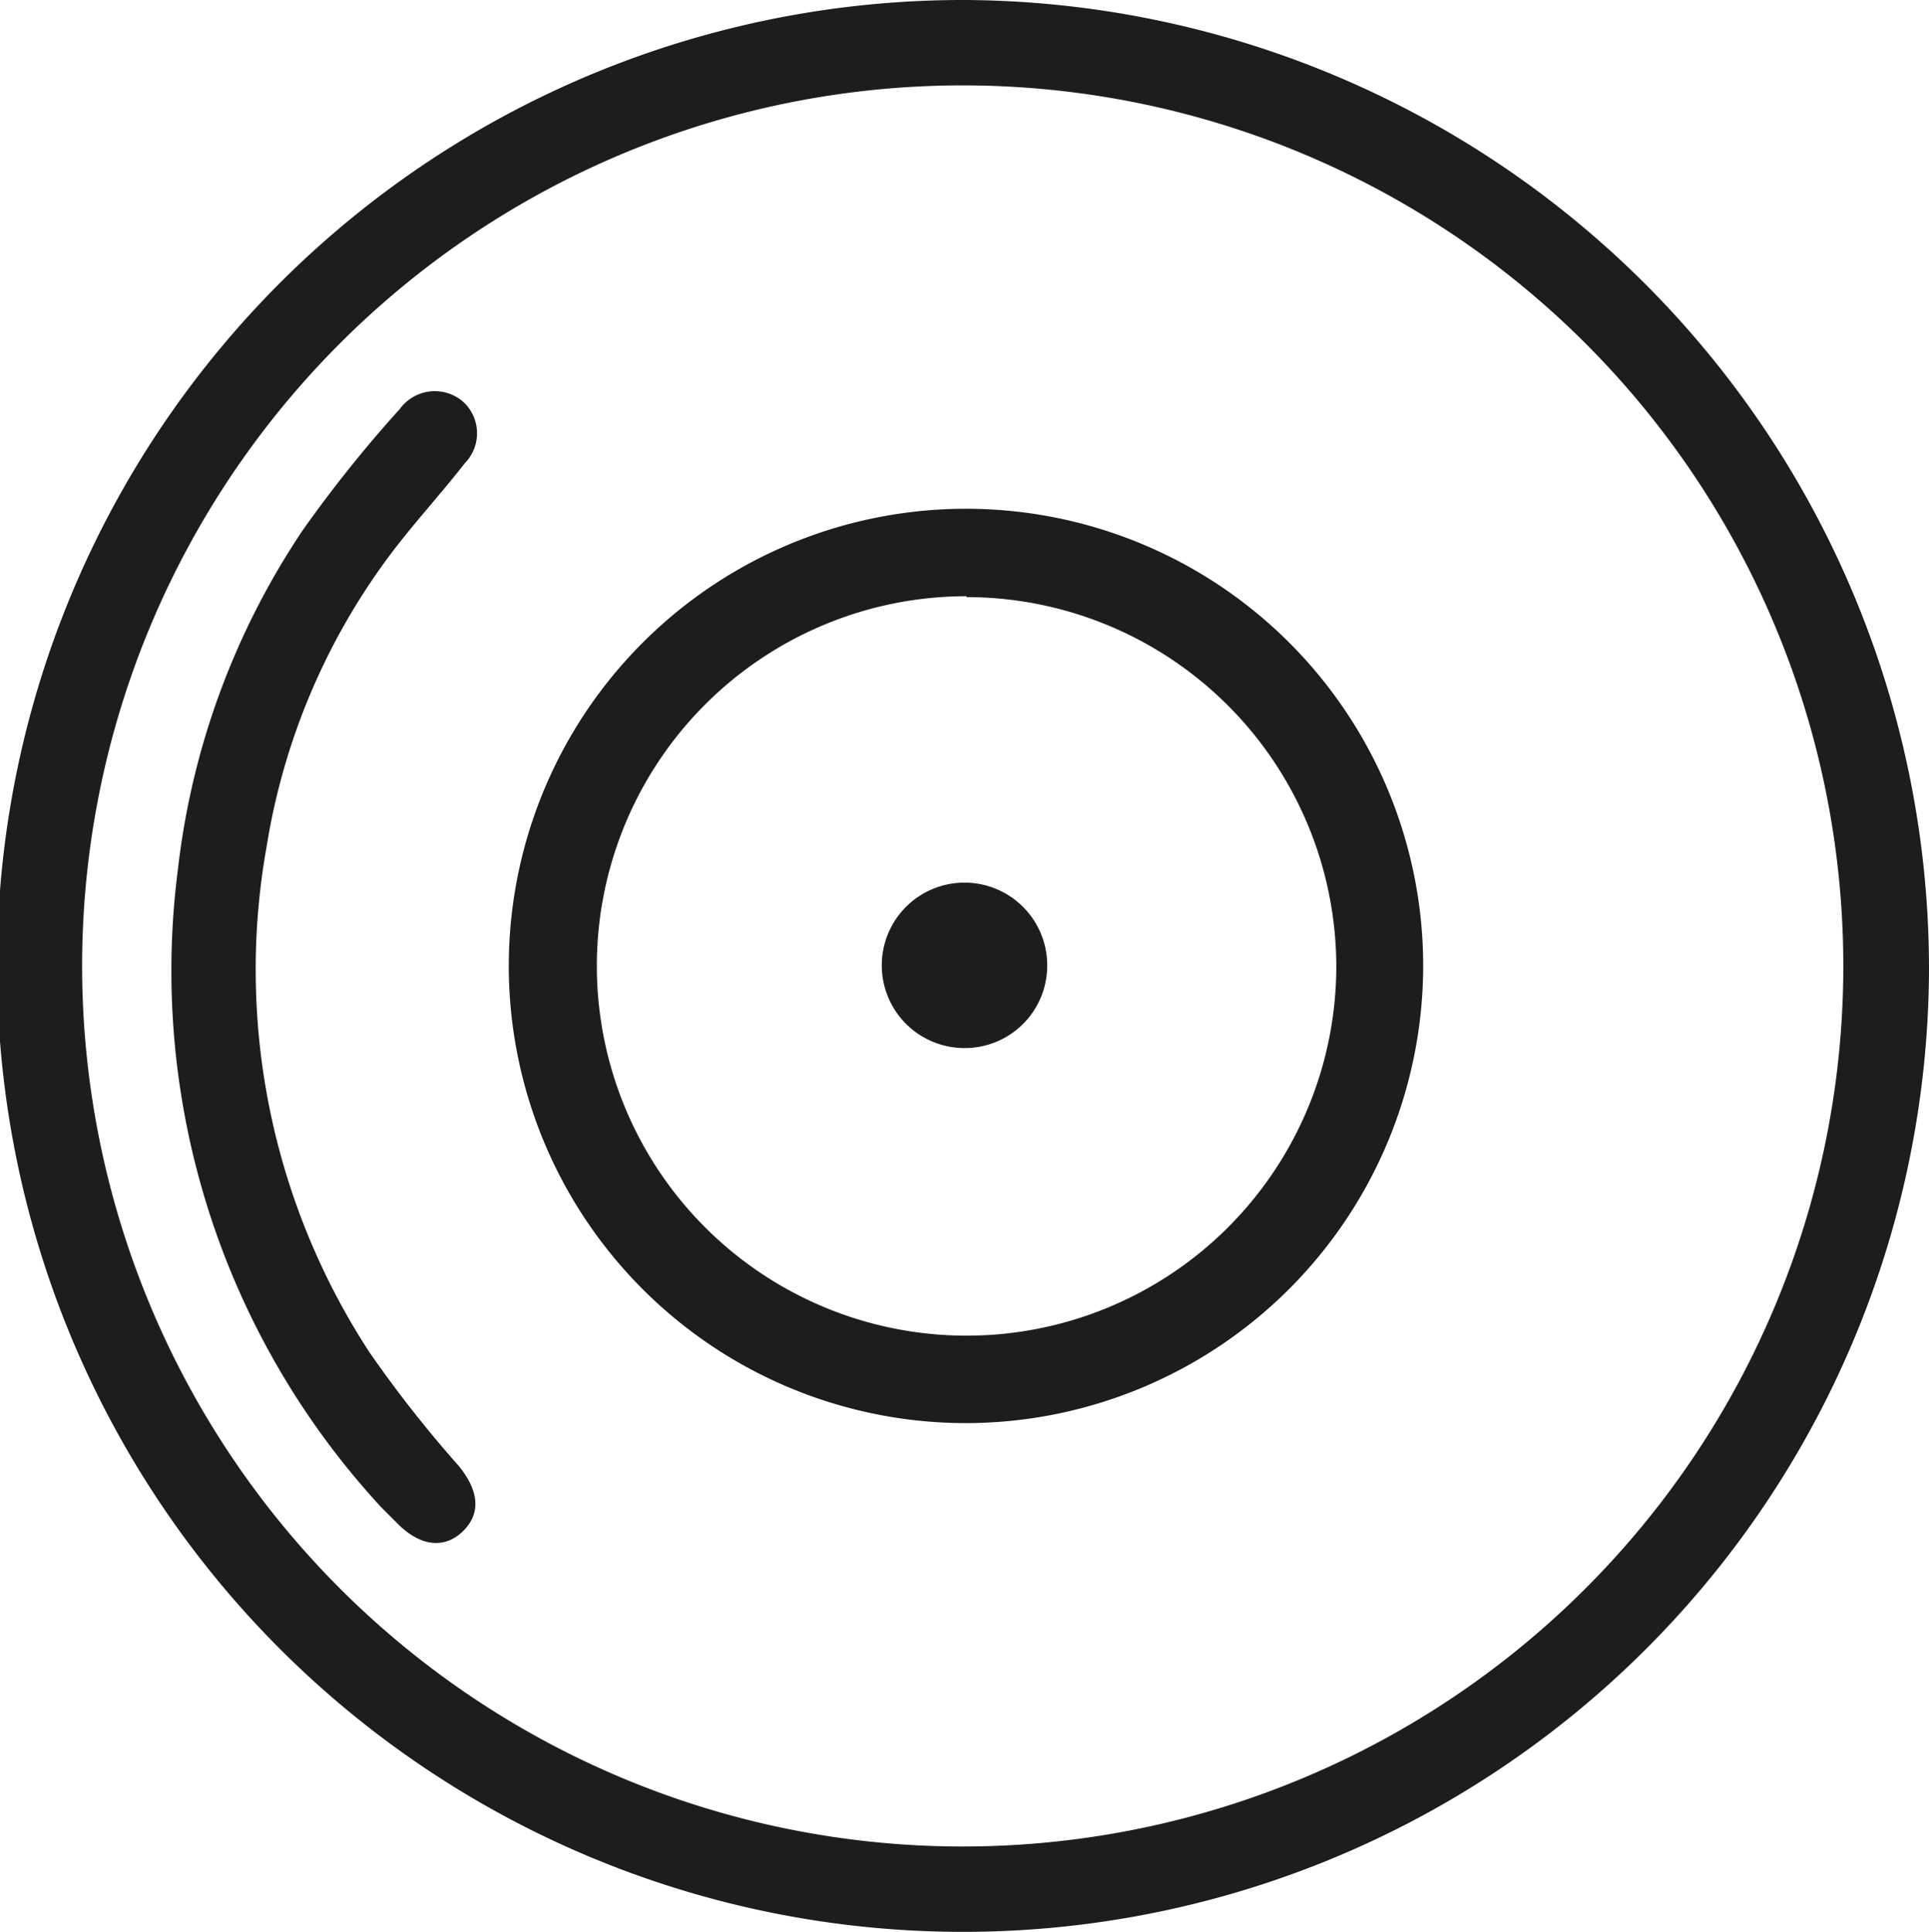
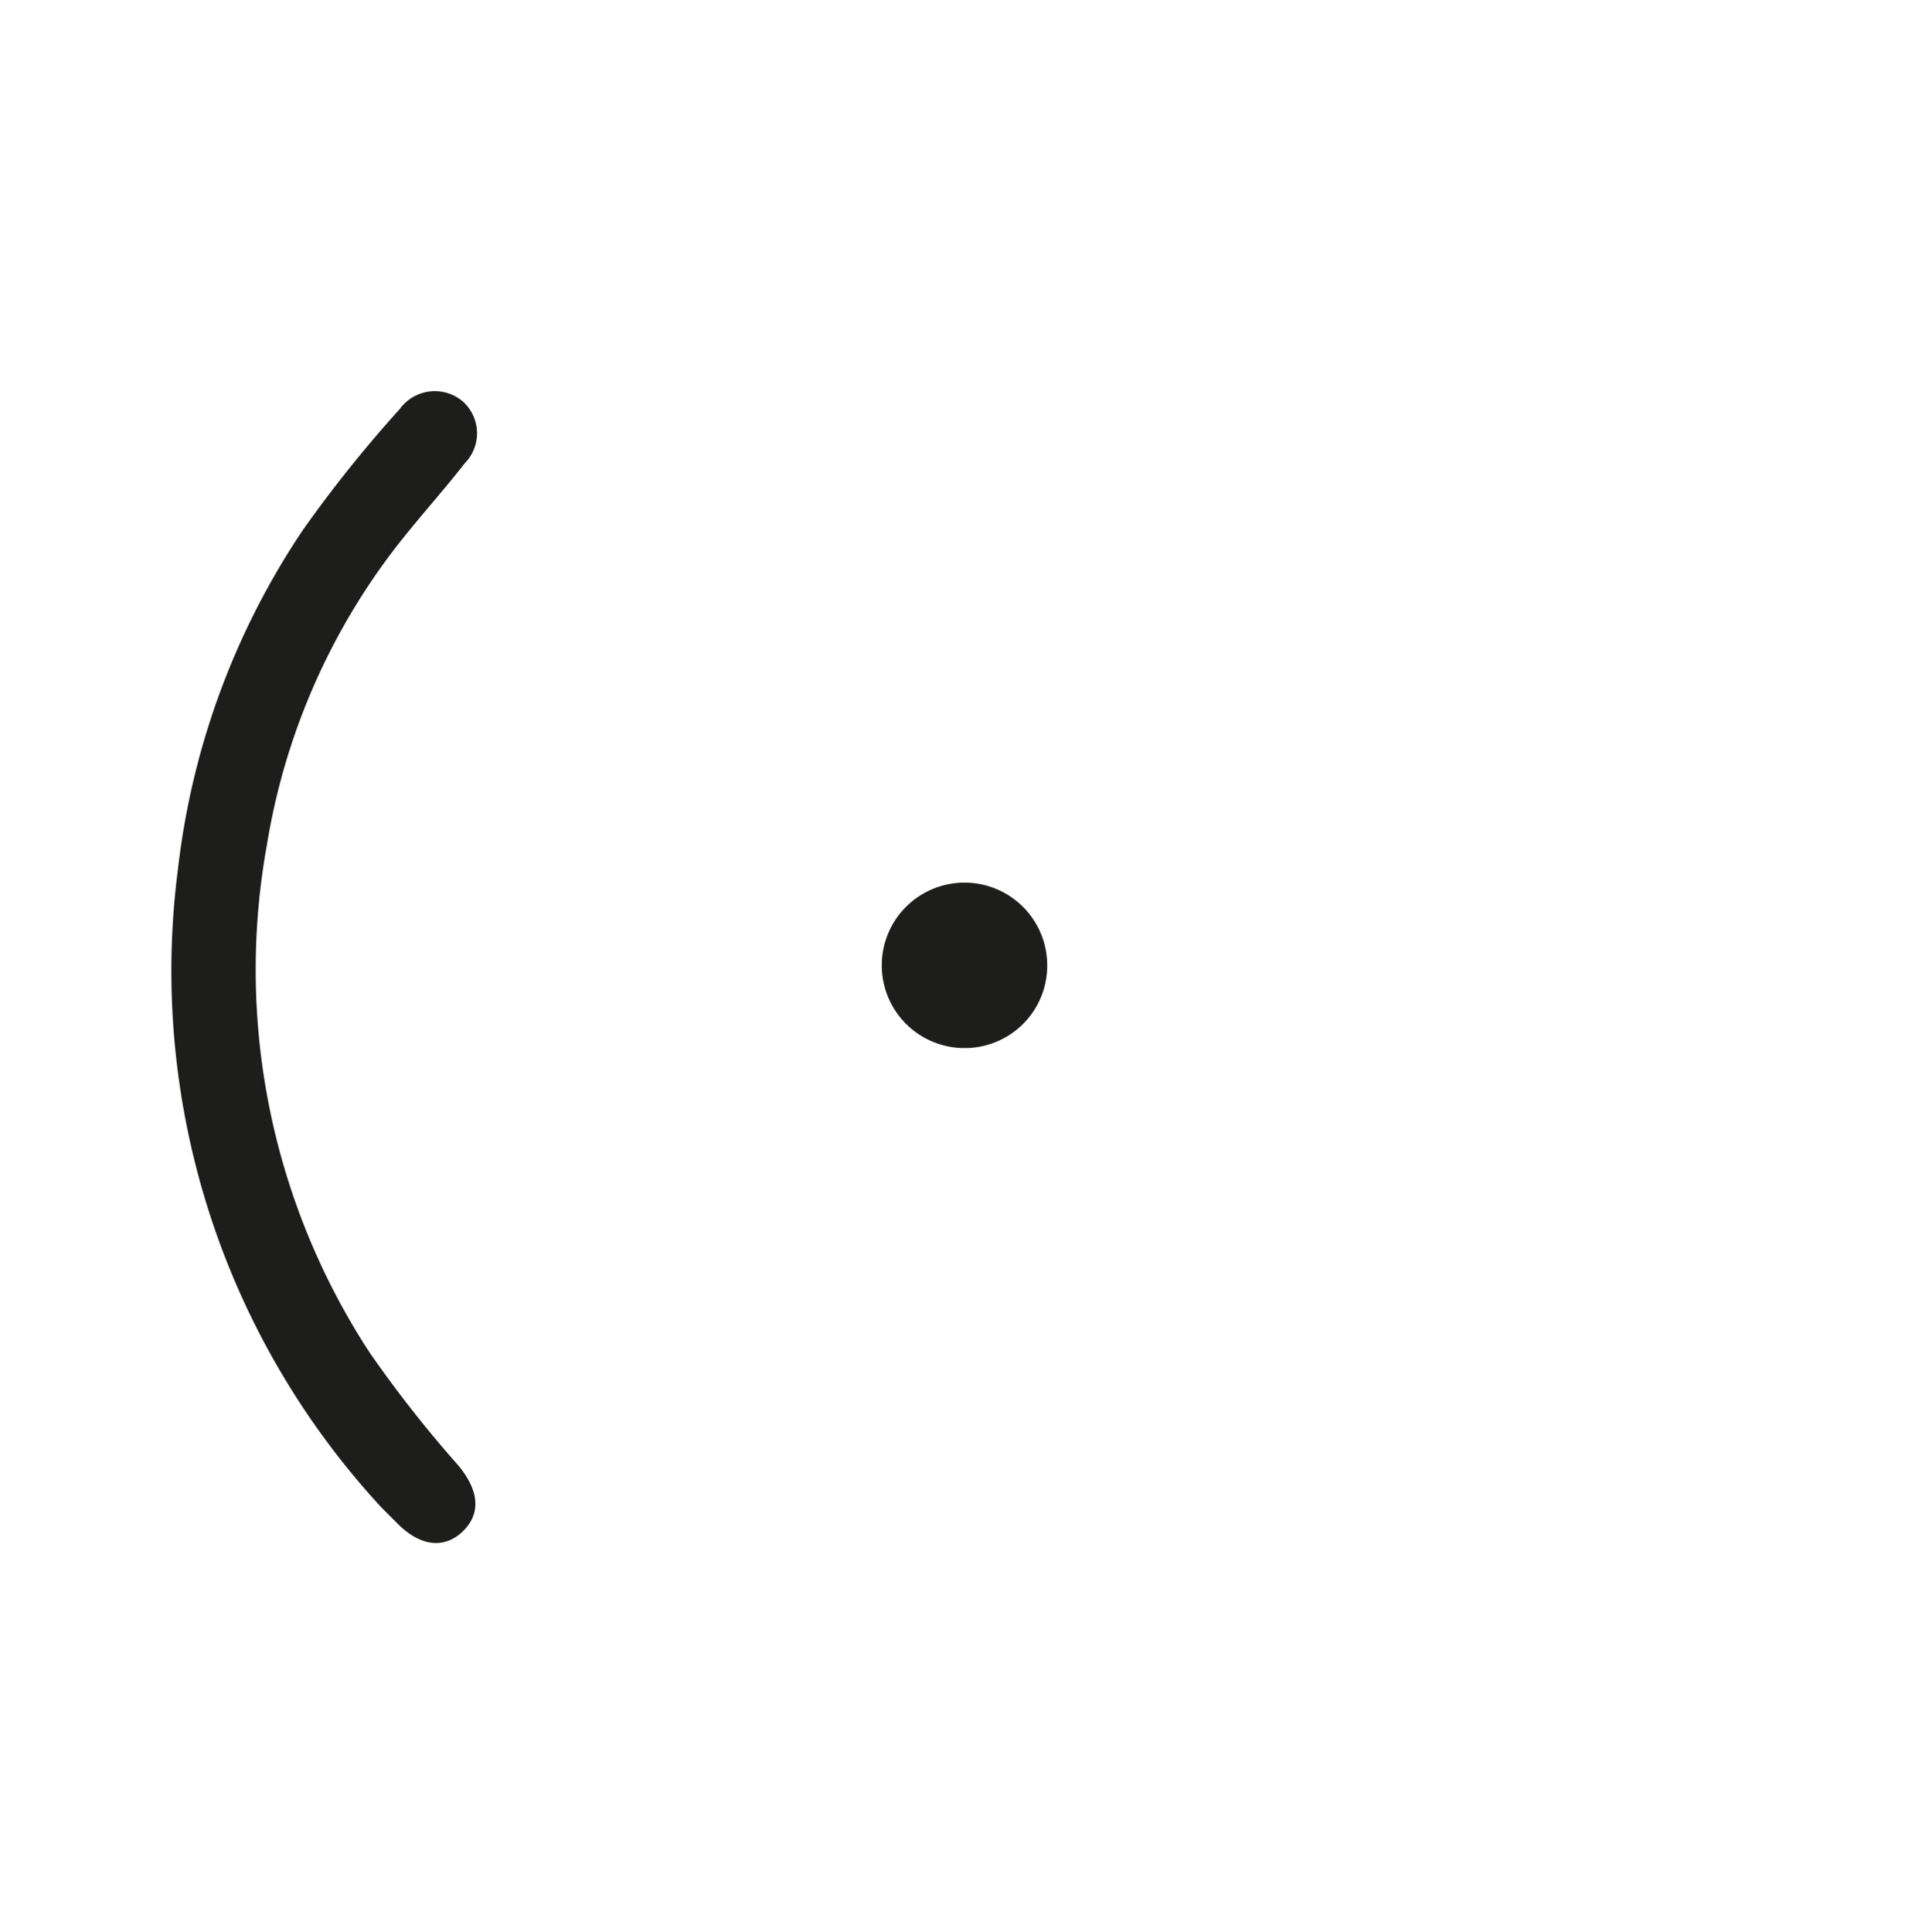
<svg xmlns="http://www.w3.org/2000/svg" viewBox="0 0 65.06 65.16">
  <defs>
    <style>.cls-1{fill:#1d1d1b;}</style>
  </defs>
  <g id="Camada_2" data-name="Camada 2">
    <g id="Camada_1-2" data-name="Camada 1">
-       <path class="cls-1" d="M32.6,48A15.42,15.42,0,1,1,48,32.61,15.44,15.44,0,0,1,32.6,48Zm0-27.89A12.47,12.47,0,1,0,45.07,32.61,12.48,12.48,0,0,0,32.6,20.14Z" />
-       <path class="cls-1" d="M32.56,0a32.58,32.58,0,1,0,32.5,32.77A32.69,32.69,0,0,0,32.56,0Zm-.18,62.28A29.7,29.7,0,1,1,62.17,32.61,29.7,29.7,0,0,1,32.38,62.28Z" />
      <path class="cls-1" d="M13.07,18.83c.82-1.11,1.76-2.12,2.61-3.21a1.44,1.44,0,0,0-.06-2.07,1.46,1.46,0,0,0-2.14.25,43.68,43.68,0,0,0-3.26,4.07A25.76,25.76,0,0,0,6,29.33a26.66,26.66,0,0,0,6.86,21.51l.53.53c.77.79,1.6.89,2.23.27s.51-1.4-.16-2.21a40.73,40.73,0,0,1-3-3.82A23.62,23.62,0,0,1,9,28.51,22.3,22.3,0,0,1,13.07,18.83Z" />
      <path class="cls-1" d="M32.55,35.35a2.79,2.79,0,1,1,2.77-2.78A2.78,2.78,0,0,1,32.55,35.35Z" />
    </g>
  </g>
</svg>